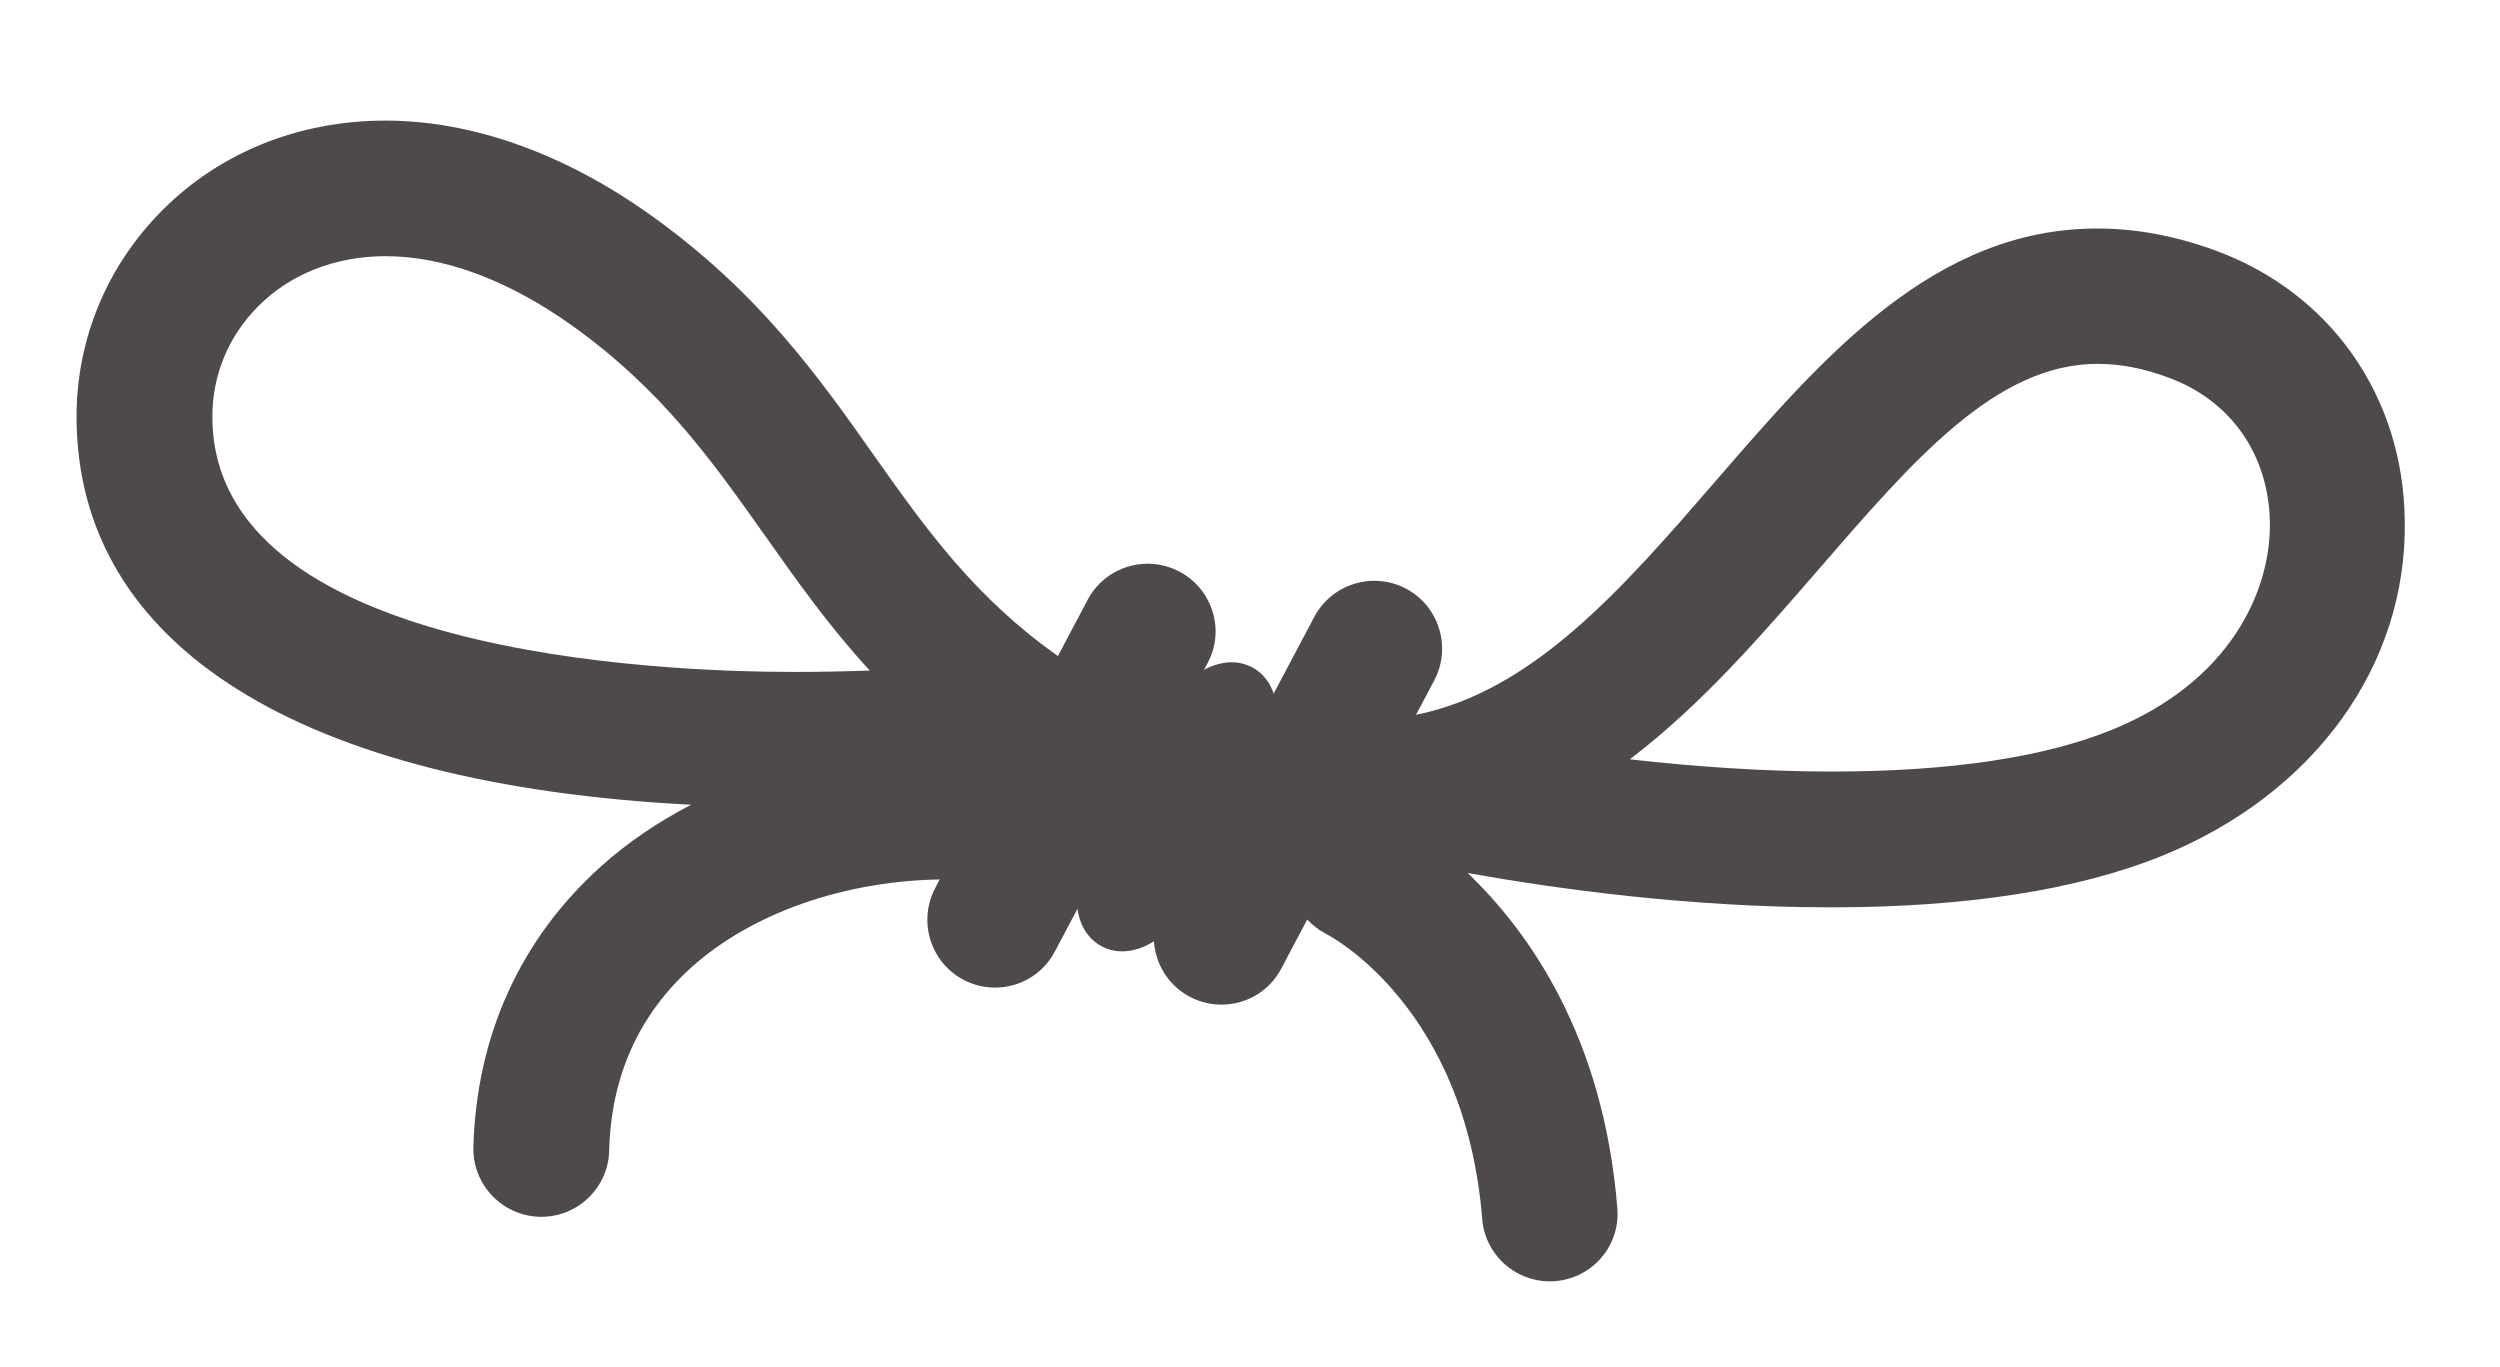
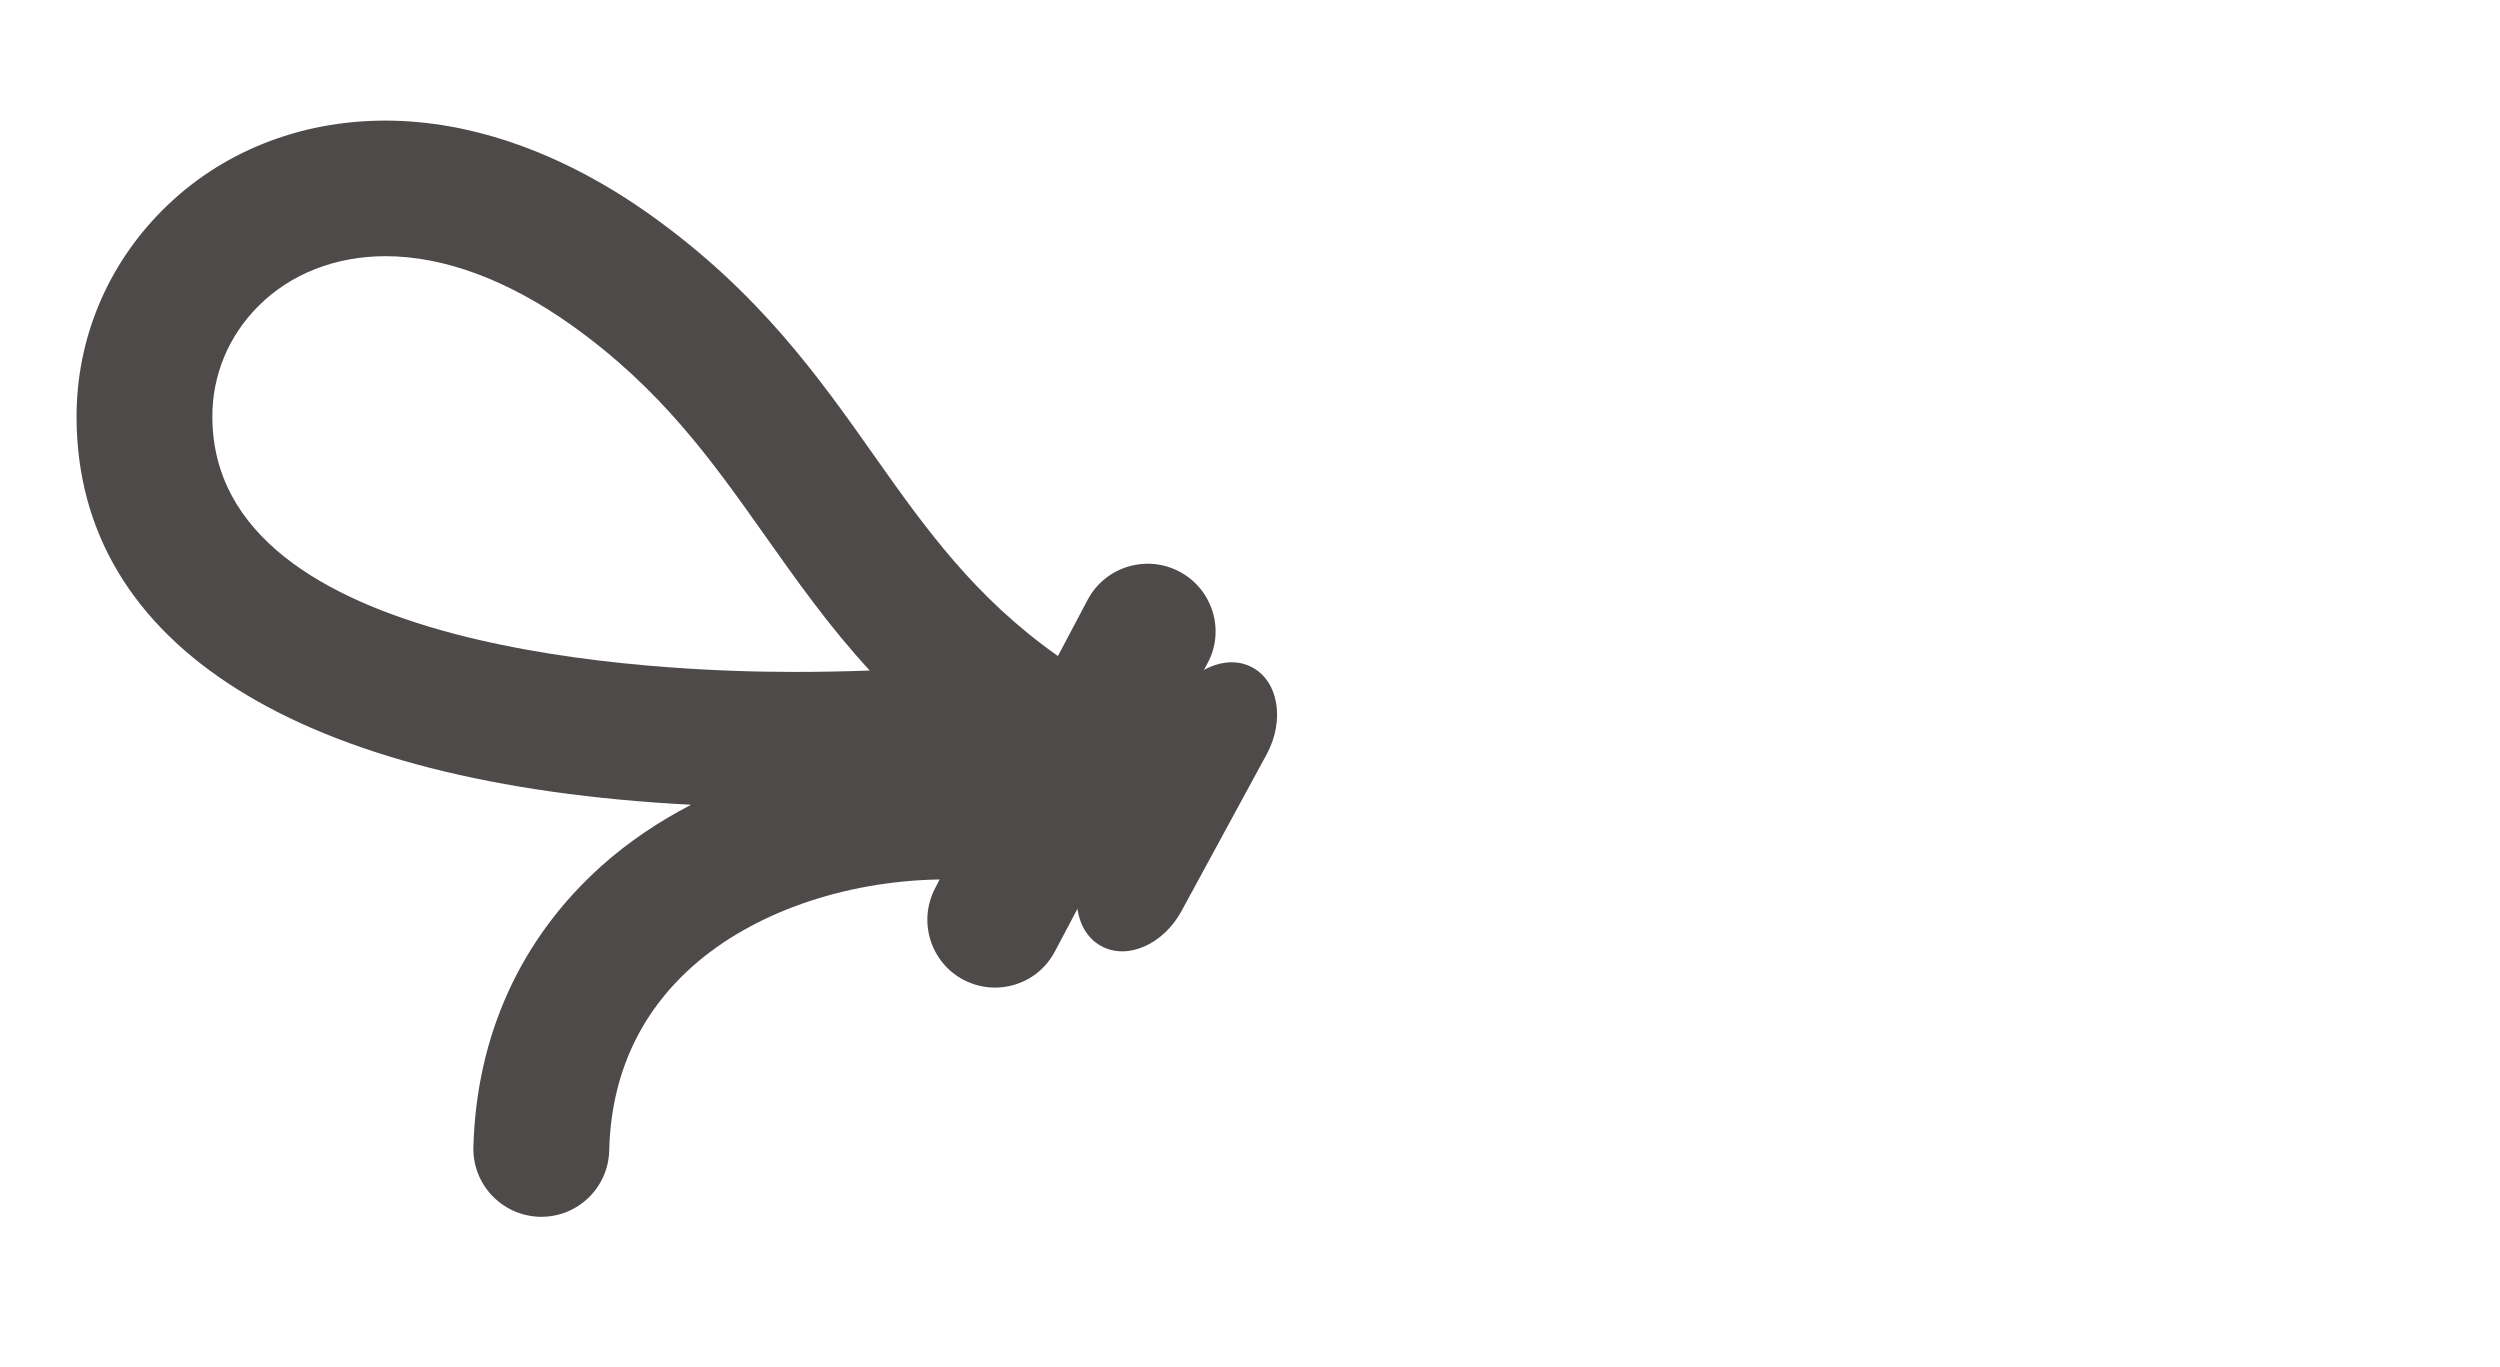
<svg xmlns="http://www.w3.org/2000/svg" version="1.1" id="Layer_1" x="0px" y="0px" viewBox="0 0 108.42 59.29" style="enable-background:new 0 0 108.42 59.29;" xml:space="preserve">
  <style type="text/css">
	.st0{fill:#4E4A4A;}
</style>
  <path class="st0" d="M51.15,24.79c-1.44-0.76-3.22-0.21-3.98,1.22l-1.29,2.44c-3.59-2.53-5.71-5.49-7.92-8.62  c-2.48-3.52-5.05-7.15-9.74-10.5c-3.76-2.68-7.74-4.1-11.51-4.1c-3.74,0-7.18,1.38-9.68,3.9c-2.4,2.41-3.72,5.6-3.71,8.98  c0.03,9.91,9.69,15.92,26.65,16.79c-1.42,0.74-2.73,1.62-3.88,2.65c-3.51,3.14-5.43,7.36-5.56,12.2c-0.04,1.62,1.24,2.97,2.87,3.02  c0.03,0,0.05,0,0.08,0c1.59,0,2.9-1.27,2.94-2.87c0.08-3.23,1.29-5.91,3.59-7.97c2.63-2.35,6.61-3.72,10.74-3.79l-0.19,0.37  c-0.76,1.44-0.21,3.22,1.22,3.98c0.44,0.23,0.91,0.34,1.37,0.34c1.06,0,2.08-0.57,2.6-1.57l6.62-12.5  C53.14,27.34,52.59,25.55,51.15,24.79z M9.21,18.09c-0.01-1.81,0.7-3.52,1.99-4.81c1.39-1.4,3.35-2.17,5.52-2.17  c2.54,0,5.33,1.04,8.09,3.01c3.88,2.77,6.06,5.85,8.36,9.1c1.38,1.95,2.78,3.94,4.55,5.86c-1.12,0.04-2.22,0.06-3.3,0.06  C28.51,29.14,9.24,28.35,9.21,18.09z" />
-   <path class="st0" d="M96.04,10.85c-1.72-0.63-3.43-0.94-5.08-0.94c-7.08,0-11.88,5.55-16.53,10.92c-4.06,4.69-7.92,9.14-13.02,10.17  l0.79-1.49c0.76-1.44,0.21-3.22-1.22-3.98c-1.44-0.76-3.22-0.21-3.98,1.22l-6.62,12.5c-0.76,1.44-0.21,3.22,1.22,3.98  c0.44,0.23,0.91,0.34,1.37,0.34c1.06,0,2.08-0.57,2.6-1.57l1.12-2.12c0.22,0.23,0.48,0.44,0.78,0.6c0.25,0.12,6.07,3.19,6.81,12.38  c0.12,1.54,1.41,2.71,2.93,2.71c0.08,0,0.16,0,0.24-0.01c1.62-0.13,2.83-1.55,2.69-3.17c-0.6-7.44-3.83-11.98-6.49-14.53  c3.85,0.69,9.6,1.49,15.76,1.49c0,0,0,0,0,0c5.88,0,10.72-0.76,14.37-2.24c6.6-2.69,10.62-8.26,10.51-14.55  C104.22,17.16,101.05,12.67,96.04,10.85z M91.59,31.65c-2.95,1.2-7.04,1.81-12.15,1.81c-2.93,0-5.93-0.21-8.76-0.53  c3.11-2.36,5.74-5.41,8.21-8.26c4.13-4.77,7.69-8.89,12.08-8.89c0.98,0,1.98,0.19,3.06,0.59c2.71,0.99,4.36,3.34,4.41,6.28  C98.49,25.63,96.72,29.56,91.59,31.65z" />
  <g>
    <path class="st0" d="M50.84,30.47c0.79-1.45,2.35-2.14,3.48-1.52c1.13,0.61,1.4,2.3,0.62,3.75l-3.7,6.81   c-0.79,1.45-2.35,2.14-3.48,1.52c-1.13-0.61-1.4-2.3-0.62-3.75L50.84,30.47z" />
  </g>
</svg>